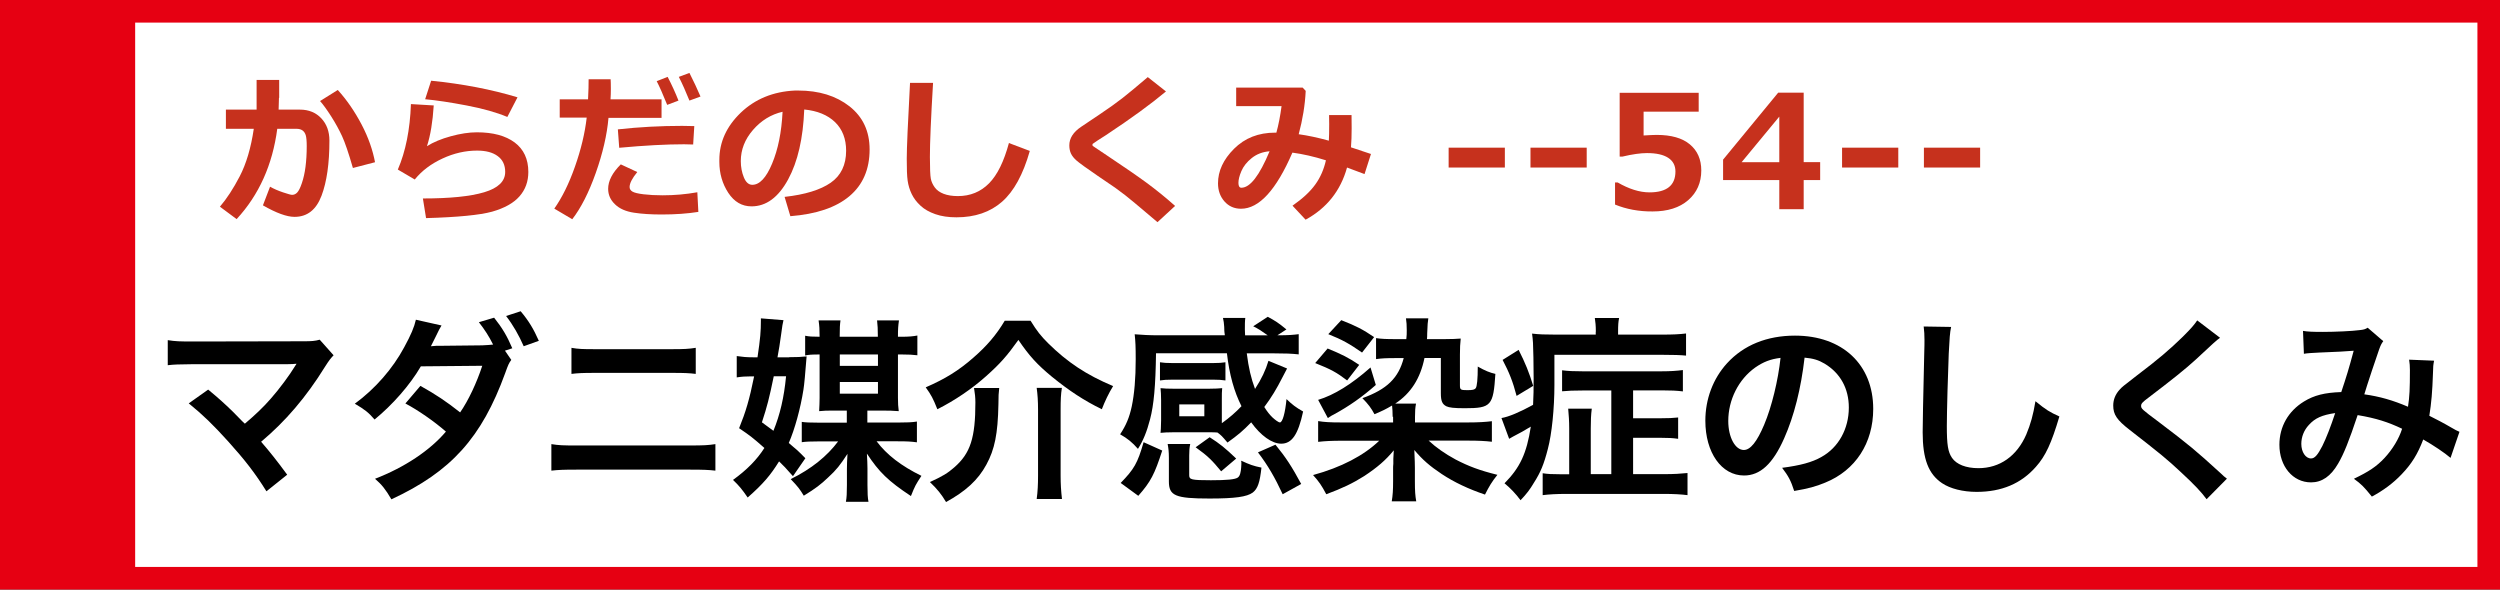
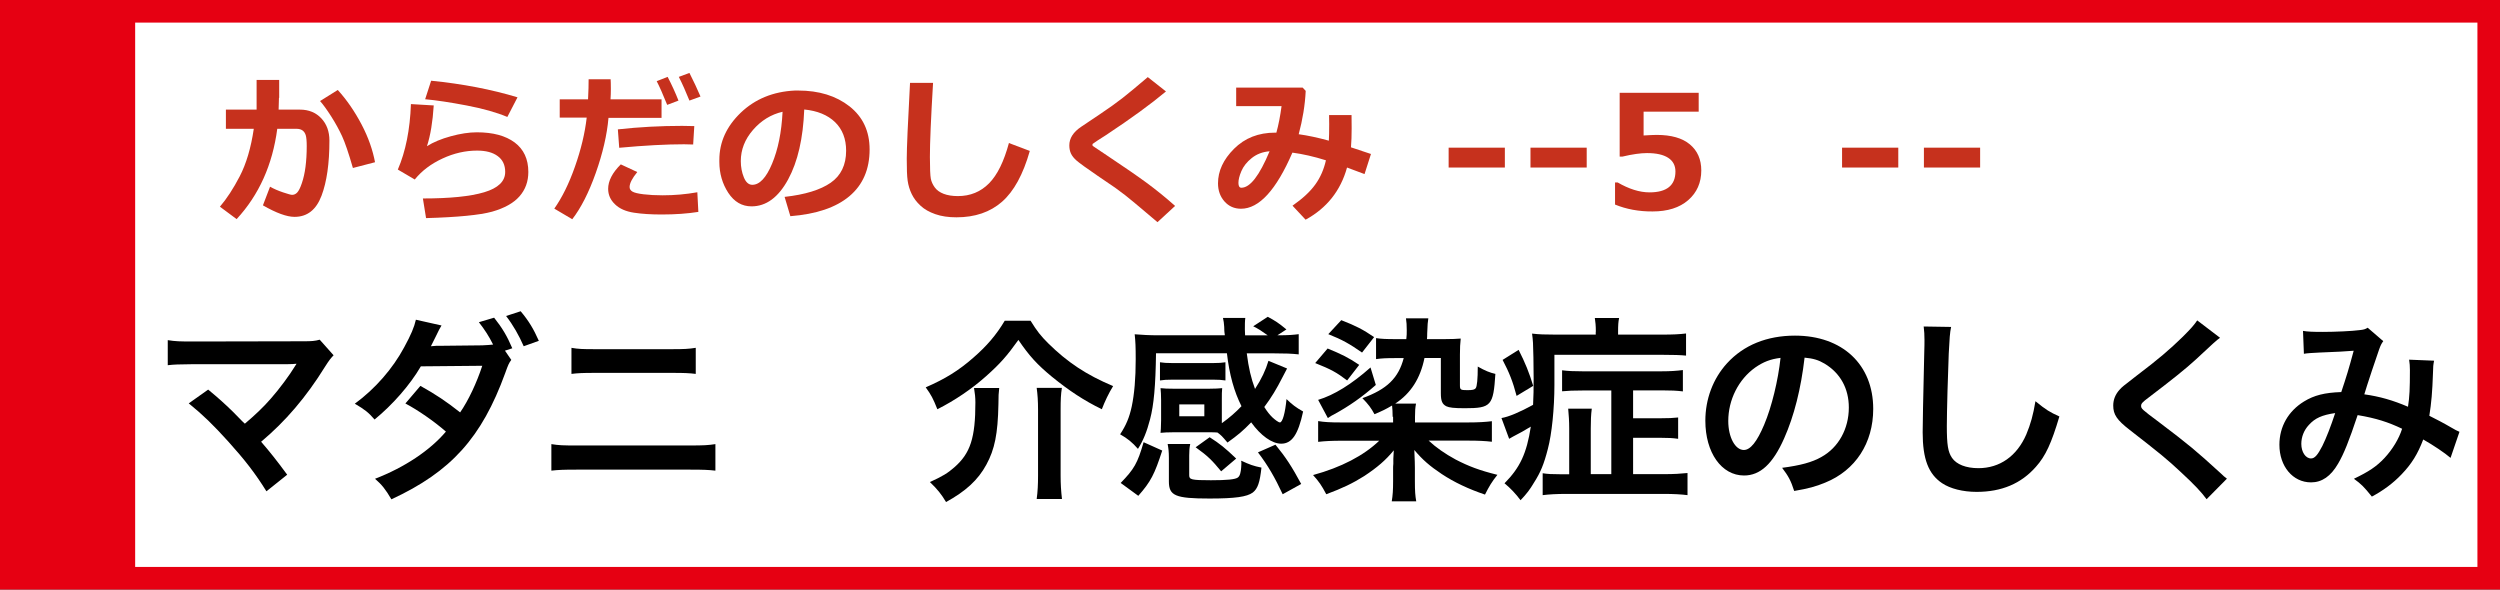
<svg xmlns="http://www.w3.org/2000/svg" version="1.1" id="レイヤー_1" x="0px" y="0px" viewBox="0 0 221.45 52.22" style="enable-background:new 0 0 221.45 52.22;" xml:space="preserve">
  <rect x="0" y="0" width="221.45" height="52.22" fill="#333333" stroke="none" />
  <rect x="1" y="1" style="fill:#FFFFFF;stroke:#E60012;stroke-width:2;stroke-miterlimit:10;" width="219.45" height="50.22" />
  <rect x="1" y="1" style="fill:#E60012;stroke:#E60012;stroke-width:1.045;stroke-miterlimit:10;" width="10.45" height="50.22" />
  <g>
    <path style="fill:#C6311D;" d="M24.71,8.67c0,0.29-0.01,0.63-0.03,1.04h1.89c0.78,0,1.41,0.26,1.89,0.77s0.72,1.17,0.72,1.97   c0,2.02-0.23,3.65-0.7,4.89c-0.47,1.24-1.26,1.87-2.39,1.87c-0.68,0-1.62-0.34-2.8-1.02l0.63-1.65c0.34,0.19,0.73,0.36,1.15,0.5   c0.43,0.14,0.69,0.22,0.8,0.22c0.18,0,0.33-0.07,0.46-0.21s0.27-0.41,0.41-0.83c0.14-0.41,0.25-0.89,0.32-1.43   c0.07-0.54,0.11-1.15,0.11-1.84c0-0.46-0.03-0.79-0.09-0.98c-0.06-0.19-0.16-0.33-0.29-0.42s-0.31-0.14-0.52-0.14h-1.71   c-0.42,3.19-1.62,5.86-3.6,8l-1.48-1.1c0.6-0.7,1.19-1.6,1.76-2.7s0.99-2.5,1.24-4.2h-2.47V9.71h2.72V7.08h2V8.67z M33.22,14.37   l-1.96,0.51c-0.38-1.32-0.7-2.26-0.96-2.82s-0.58-1.15-0.97-1.76s-0.72-1.06-0.98-1.35l1.57-0.98c0.8,0.88,1.5,1.9,2.11,3.06   S33.02,13.31,33.22,14.37z" />
    <path style="fill:#C6311D;" d="M37.74,19.32l-0.28-1.74c2.38,0,4.19-0.18,5.43-0.55c1.24-0.37,1.86-0.97,1.86-1.8   c0-0.61-0.22-1.08-0.66-1.4c-0.44-0.33-1.05-0.49-1.83-0.49c-1.03,0-2.05,0.23-3.06,0.7c-1.02,0.47-1.84,1.09-2.46,1.86l-1.5-0.88   c0.69-1.6,1.08-3.53,1.16-5.8l2.02,0.12c-0.09,1.45-0.29,2.66-0.6,3.61c0.57-0.36,1.27-0.65,2.11-0.88s1.61-0.35,2.31-0.35   c1.43,0,2.54,0.3,3.35,0.9c0.8,0.6,1.21,1.47,1.21,2.61c0,0.85-0.26,1.57-0.79,2.17c-0.52,0.59-1.33,1.04-2.42,1.35   C42.5,19.05,40.55,19.24,37.74,19.32z M45.84,8.62l-0.9,1.74c-0.95-0.4-2.15-0.74-3.62-1.02s-2.68-0.46-3.66-0.55l0.53-1.64   C40.98,7.43,43.53,7.92,45.84,8.62z" />
    <path style="fill:#C6311D;" d="M54.09,7.01c0.01,0.17,0.02,0.46,0.02,0.88c0,0.31-0.01,0.61-0.03,0.91h4.52v1.64h-4.7   c-0.13,1.51-0.51,3.14-1.13,4.89s-1.32,3.11-2.08,4.09l-1.59-0.94c0.69-0.98,1.3-2.21,1.83-3.72c0.53-1.5,0.88-2.95,1.04-4.34   h-2.39V8.8h2.51c0.04-0.73,0.05-1.33,0.05-1.78H54.09z M61.86,18.77C60.91,18.92,59.83,19,58.62,19c-0.94,0-1.76-0.05-2.47-0.16   c-0.71-0.11-1.27-0.35-1.67-0.74c-0.41-0.39-0.61-0.85-0.61-1.37c0-0.7,0.37-1.43,1.12-2.17l1.46,0.68   c-0.45,0.55-0.68,0.99-0.68,1.33c0,0.16,0.08,0.3,0.25,0.4s0.49,0.18,0.99,0.24c0.5,0.06,1.06,0.09,1.69,0.09   c1.04,0,2.06-0.09,3.07-0.27L61.86,18.77z M61.5,11.17l-0.1,1.63c-0.26-0.01-0.53-0.02-0.81-0.02c-1.54,0-3.46,0.1-5.74,0.31   l-0.12-1.63c1.89-0.21,3.79-0.31,5.69-0.31C60.86,11.15,61.22,11.16,61.5,11.17z M60.1,8.91l-1,0.38c-0.38-0.94-0.69-1.64-0.93-2.1   l0.97-0.38C59.5,7.5,59.82,8.2,60.1,8.91z M62.05,8.55l-0.98,0.36c-0.32-0.79-0.63-1.49-0.94-2.1l0.94-0.35   C61.44,7.18,61.76,7.88,62.05,8.55z" />
    <path style="fill:#C6311D;" d="M70.01,19.15l-0.51-1.71c1.81-0.2,3.17-0.62,4.08-1.25c0.91-0.63,1.37-1.58,1.37-2.84   c0-1.05-0.33-1.9-0.98-2.53s-1.57-1.01-2.73-1.12c-0.1,2.55-0.57,4.62-1.43,6.2c-0.86,1.58-1.94,2.38-3.24,2.38   c-0.85,0-1.53-0.4-2.06-1.2c-0.52-0.8-0.79-1.71-0.79-2.74v-0.17c0-1.58,0.63-2.97,1.9-4.19c1.27-1.21,2.87-1.87,4.8-1.96h0.28   c1.85,0,3.36,0.47,4.55,1.4c1.19,0.94,1.78,2.21,1.78,3.82c0,1.76-0.6,3.14-1.79,4.14S72.31,18.97,70.01,19.15z M69.32,9.9   c-1.03,0.24-1.9,0.78-2.62,1.61s-1.08,1.75-1.08,2.76c0,0.52,0.09,1,0.27,1.44s0.43,0.66,0.75,0.66c0.64,0,1.23-0.62,1.75-1.87   C68.92,13.24,69.23,11.71,69.32,9.9z" />
    <path style="fill:#C6311D;" d="M91.22,13.37c-0.59,2.08-1.41,3.58-2.46,4.5c-1.05,0.92-2.39,1.38-4.04,1.38c-0.71,0-1.33-0.09-1.87-0.28   s-0.97-0.43-1.31-0.75c-0.34-0.31-0.6-0.66-0.78-1.03c-0.18-0.37-0.3-0.77-0.36-1.18s-0.08-1.06-0.08-1.94   c0-0.96,0.1-3.2,0.29-6.73h2.04c-0.19,3.15-0.28,5.34-0.28,6.57c0,1,0.03,1.64,0.08,1.91c0.05,0.27,0.17,0.53,0.35,0.78   c0.18,0.25,0.45,0.44,0.79,0.57c0.34,0.13,0.76,0.2,1.26,0.2c1.1,0,2.02-0.38,2.76-1.13s1.32-1.94,1.76-3.57L91.22,13.37z" />
    <path style="fill:#C6311D;" d="M104.09,18.24l-1.56,1.44l-1.98-1.67c-0.6-0.51-1.18-0.96-1.74-1.36l-1.57-1.07   c-1.01-0.69-1.63-1.14-1.87-1.35c-0.24-0.21-0.41-0.42-0.51-0.64s-0.14-0.46-0.14-0.72c0-0.62,0.35-1.17,1.05-1.64   c0.25-0.16,0.79-0.53,1.64-1.1s1.53-1.06,2.04-1.46s1.25-1.01,2.22-1.84l1.61,1.27c-1.31,1.1-3.08,2.39-5.3,3.86   c-0.17,0.1-0.41,0.26-0.72,0.46c-0.31,0.21-0.47,0.32-0.48,0.33c-0.01,0.02-0.01,0.04-0.01,0.08c0,0.05,0.01,0.08,0.03,0.1   l1.24,0.83c1.56,1.04,2.75,1.86,3.55,2.45S103.24,17.48,104.09,18.24z" />
    <path style="fill:#C6311D;" d="M121.44,13.64l-0.57,1.78l-1.55-0.58c-0.57,2.06-1.8,3.6-3.67,4.62l-1.16-1.24c0.9-0.63,1.57-1.25,2.02-1.88   c0.45-0.62,0.76-1.34,0.94-2.14c-1.08-0.34-2.07-0.56-2.97-0.68c-1.43,3.31-2.95,4.97-4.55,4.97c-0.6,0-1.09-0.22-1.47-0.65   s-0.57-0.97-0.57-1.6c0-1.09,0.47-2.11,1.42-3.06c0.95-0.95,2.16-1.43,3.64-1.43h0.11c0.19-0.68,0.34-1.46,0.46-2.35h-4.02V7.76   h5.89l0.27,0.29c-0.06,1.25-0.27,2.53-0.62,3.84c0.8,0.11,1.69,0.3,2.67,0.57c0.02-0.33,0.03-0.82,0.03-1.46   c0-0.25,0-0.52-0.01-0.81h1.99l0.01,1.16c0,0.64-0.02,1.21-0.06,1.7L121.44,13.64z M112.46,13.4c-0.62,0.05-1.14,0.25-1.58,0.6   c-0.44,0.35-0.74,0.74-0.92,1.16c-0.18,0.42-0.26,0.77-0.26,1.04c0,0.29,0.09,0.43,0.26,0.43   C110.73,16.63,111.56,15.56,112.46,13.4z" />
    <path style="fill:#C6311D;" d="M133.3,14.84h-4.98v-1.76h4.98V14.84z" />
    <path style="fill:#C6311D;" d="M140.55,14.84h-4.98v-1.76h4.98V14.84z" />
    <path style="fill:#C6311D;" d="M143.06,18.12v-1.96h0.23c1,0.58,1.94,0.88,2.82,0.88c1.53,0,2.3-0.62,2.3-1.85c0-0.52-0.21-0.93-0.64-1.21   s-1.05-0.42-1.88-0.42c-0.56,0-1.29,0.1-2.17,0.31h-0.25V8.22h7v1.67h-4.88V12c0.52-0.03,0.91-0.05,1.16-0.05   c1.29,0,2.27,0.28,2.94,0.84c0.67,0.56,1.01,1.33,1.01,2.31c0,1.08-0.39,1.96-1.16,2.63c-0.77,0.67-1.83,1-3.15,1   C145.17,18.74,144.06,18.53,143.06,18.12z" />
-     <path style="fill:#C6311D;" d="M161.23,15.95h-1.46v2.58h-2.16v-2.58h-4.98v-1.81l4.88-5.93h2.26v6.15h1.46V15.95z M157.61,14.37v-4.04   l-3.34,4.04H157.61z" />
    <path style="fill:#C6311D;" d="M168.15,14.84h-4.98v-1.76h4.98V14.84z" />
-     <path style="fill:#C6311D;" d="M175.4,14.84h-4.98v-1.76h4.98V14.84z" />
+     <path style="fill:#C6311D;" d="M175.4,14.84h-4.98v-1.76h4.98z" />
  </g>
  <g>
    <path d="M18.44,34.51c0.93,0.77,1.45,1.24,2.17,1.94c0.96,0.98,0.96,0.98,1.08,1.08c0.91-0.77,1.65-1.47,2.29-2.21   c0.75-0.84,1.71-2.15,2.13-2.85c0.05-0.09,0.05-0.09,0.11-0.16c0.02-0.05,0.02-0.05,0.04-0.09c-0.18,0.02-0.44,0.04-0.81,0.04   h-6.37c-0.63,0-1.14,0-1.98,0c-1.42,0.02-1.59,0.02-2.24,0.09v-2.22c0.68,0.11,1.09,0.12,2.28,0.12l9.73-0.02   c0.75,0,1.01-0.02,1.45-0.14l1.23,1.38c-0.26,0.28-0.37,0.4-0.77,1.03c-1.66,2.68-3.5,4.83-5.65,6.63c0.73,0.84,1.4,1.68,2.31,2.92   l-1.84,1.47c-0.98-1.58-1.91-2.78-3.38-4.41c-1.35-1.49-2.22-2.34-3.5-3.38L18.44,34.51z" />
    <path d="M45.29,31.88c-0.21,0.28-0.28,0.44-0.54,1.17c-2.08,5.72-4.79,8.73-10.08,11.18c-0.52-0.89-0.84-1.29-1.45-1.82   c2.62-1.01,4.88-2.52,6.28-4.18c-1.07-0.93-2.49-1.91-3.59-2.49l1.33-1.56c1.38,0.77,2.29,1.38,3.52,2.35   c0.74-1.07,1.47-2.63,1.96-4.13l-5.44,0.05c-0.96,1.65-2.5,3.4-4.1,4.71c-0.54-0.63-0.88-0.89-1.75-1.4   c1.79-1.31,3.36-3.1,4.38-5.01c0.6-1.1,0.89-1.79,1.03-2.43l2.27,0.51c-0.19,0.33-0.21,0.35-0.52,1c-0.3,0.61-0.33,0.68-0.42,0.84   c0.17-0.02,0.23-0.02,0.49-0.04h0.42l3.64-0.04c0.37-0.02,0.77-0.04,0.96-0.07c-0.4-0.79-0.72-1.28-1.26-1.98l1.35-0.4   c0.72,0.91,1.14,1.61,1.61,2.71l-0.65,0.21L45.29,31.88z M46.39,30.67c-0.42-0.96-0.93-1.86-1.56-2.68l1.29-0.42   c0.72,0.86,1.14,1.56,1.61,2.62L46.39,30.67z" />
    <path d="M48.84,39.34c0.67,0.11,1.05,0.12,2.24,0.12h10.05c1.19,0,1.58-0.02,2.24-0.12v2.35c-0.61-0.07-1.07-0.09-2.21-0.09H51.05   c-1.14,0-1.59,0.02-2.21,0.09V39.34z M50.61,30.81c0.63,0.11,1.03,0.12,2.07,0.12h6.88c1.03,0,1.44-0.02,2.07-0.12v2.31   c-0.58-0.07-1-0.09-2.05-0.09h-6.91c-1.05,0-1.47,0.02-2.05,0.09V30.81z" />
-     <path d="M69.89,31.64c0.68,0,1.14-0.02,1.56-0.07c-0.12,1.54-0.21,2.52-0.28,2.94c-0.26,1.66-0.77,3.52-1.3,4.73   c0.61,0.51,0.84,0.7,1.47,1.35l-1.1,1.59c-0.61-0.7-0.86-0.96-1.23-1.31c-0.77,1.24-1.4,1.98-2.78,3.2   c-0.51-0.74-0.75-1.03-1.3-1.56c1.23-0.89,2.12-1.79,2.78-2.83c-1.03-0.91-1.28-1.1-2.24-1.75c0.59-1.45,0.91-2.52,1.33-4.59H66.5   c-0.46,0-0.79,0.02-1.24,0.09v-1.89c0.46,0.07,0.89,0.11,1.44,0.11h0.4c0.25-1.68,0.3-2.31,0.3-3.26c0-0.04,0-0.12,0-0.19l2,0.16   c-0.07,0.33-0.11,0.47-0.21,1.28c-0.11,0.8-0.19,1.33-0.32,2.01H69.89z M68.51,38.16c0.58-1.42,0.94-2.94,1.12-4.83h-1.09   c-0.4,1.94-0.59,2.68-1.05,4.08L68.51,38.16z M76.84,37.43h2.66c0.82,0,1.31-0.02,1.72-0.09v1.84c-0.54-0.07-0.84-0.09-1.72-0.09   h-1.85c0.89,1.19,2.19,2.19,3.97,3.06c-0.51,0.79-0.56,0.86-0.93,1.79c-2.01-1.33-2.82-2.12-3.9-3.76   c0.03,0.56,0.05,0.93,0.05,1.31v1.47c0,0.72,0.02,1.14,0.09,1.49h-2c0.07-0.37,0.09-0.79,0.09-1.5v-1.42c0-0.4,0.02-0.79,0.05-1.33   c-0.65,1-0.98,1.42-1.7,2.08c-0.68,0.65-1.12,0.98-2.17,1.63c-0.37-0.6-0.49-0.77-1.16-1.47c1.84-0.91,3.22-2.03,4.2-3.34h-1.71   c-0.79,0-1.14,0.02-1.51,0.07v-1.8c0.32,0.05,0.72,0.07,1.51,0.07h2.48v-1.07h-1.1c-0.68,0-0.89,0-1.35,0.05   c0.02-0.44,0.04-0.79,0.04-1.17v-3.85c-0.7,0-0.98,0.02-1.28,0.09v-1.75c0.33,0.07,0.65,0.09,1.28,0.09c0-0.68-0.02-0.93-0.09-1.45   h1.94c-0.05,0.4-0.07,0.61-0.07,1.45h3.38c0-0.75-0.02-0.95-0.07-1.45h1.94c-0.07,0.49-0.09,0.74-0.09,1.45h0.37   c0.58,0,1.01-0.04,1.35-0.11v1.75c-0.42-0.05-0.77-0.07-1.35-0.07h-0.37v3.85c0,0.49,0.02,0.77,0.07,1.17   c-0.51-0.04-0.89-0.05-1.4-0.05h-1.38V37.43z M77.77,32.41v-1.01h-3.38v1.01H77.77z M74.39,34.87h3.38v-1.03h-3.38V34.87z" />
    <path d="M91.28,28.4c0.59,0.95,0.91,1.35,1.56,2c1.7,1.68,3.38,2.8,5.76,3.8c-0.4,0.65-0.73,1.35-1,2.05   c-1.58-0.77-2.91-1.65-4.41-2.87c-1.31-1.08-2.01-1.84-2.98-3.27c-1,1.4-1.61,2.1-2.87,3.22c-1.23,1.1-2.77,2.15-4.31,2.92   c-0.38-0.96-0.54-1.26-1.03-1.94c1.73-0.75,2.92-1.49,4.2-2.61c1.21-1.05,2.05-2.03,2.8-3.29H91.28z M88.51,34.37   c-0.05,0.44-0.07,0.7-0.07,1.45c-0.05,2.61-0.33,3.99-1.07,5.34c-0.74,1.37-1.84,2.36-3.57,3.31c-0.42-0.7-0.75-1.12-1.43-1.77   c1.12-0.51,1.58-0.79,2.17-1.31c1.42-1.24,1.86-2.61,1.86-5.74c0-0.42-0.04-0.81-0.12-1.28H88.51z M94.06,34.37   c-0.09,0.58-0.11,1.05-0.11,1.94v5.81c0,0.79,0.04,1.38,0.12,2.08h-2.24c0.09-0.65,0.12-1.29,0.12-2.06v-5.85   c0-0.74-0.04-1.35-0.12-1.93H94.06z" />
    <path d="M108.24,37.48c0.68-0.49,1.22-0.96,1.73-1.5c-0.65-1.29-1.07-2.78-1.29-4.69h-6.28c-0.04,2.89-0.19,4.57-0.53,5.86   c-0.28,1.08-0.61,1.89-1.07,2.61c-0.51-0.58-0.91-0.91-1.58-1.29c0.54-0.82,0.82-1.5,1.03-2.47c0.23-1.1,0.35-2.47,0.35-4.18   c0-1.12-0.02-1.54-0.09-2.21c0.59,0.05,1.33,0.09,2.1,0.09h5.88c0-0.07,0-0.16-0.02-0.19c-0.02-0.17-0.02-0.17-0.03-0.56   c-0.02-0.33-0.05-0.53-0.11-0.79h1.98c-0.04,0.25-0.04,0.63-0.04,1.02c0,0.14,0,0.19,0.02,0.52h2c-0.56-0.4-0.8-0.56-1.28-0.8   l1.29-0.84c0.68,0.37,0.95,0.54,1.65,1.12l-0.8,0.52c1,0,1.4-0.04,1.89-0.1v1.79c-0.65-0.07-1.21-0.09-2.15-0.09h-2.45   c0.16,1.28,0.38,2.21,0.73,3.15c0.58-0.89,0.95-1.68,1.19-2.49l1.65,0.68c-0.17,0.32-0.17,0.32-0.44,0.84   c-0.46,0.91-0.96,1.75-1.58,2.57c0.26,0.42,0.49,0.7,0.73,0.93c0.25,0.23,0.54,0.44,0.65,0.44c0.24,0,0.47-0.84,0.59-2.07   c0.51,0.49,0.8,0.72,1.47,1.1c-0.44,2.05-1,2.85-1.94,2.85c-0.82,0-1.82-0.72-2.66-1.89c-0.75,0.77-1.14,1.1-2.1,1.79   c-0.51-0.6-0.54-0.63-0.89-0.89c-0.25-0.02-0.38-0.02-0.7-0.02h-3.24c-0.42,0-0.86,0.02-1.1,0.05c0.02-0.12,0.04-0.49,0.05-1.1   v-1.79c0-0.44-0.02-0.79-0.05-1.07c0.33,0.04,0.65,0.05,1.12,0.05h3.22c0.51,0,0.79-0.02,1.12-0.05c-0.03,0.26-0.03,0.58-0.03,1.05   v1.79V37.48z M102.95,39.91c-0.68,2.1-1.01,2.75-2.12,4.01l-1.56-1.14c1.19-1.23,1.49-1.73,2.03-3.61L102.95,39.91z M108.55,33.7   c-0.35-0.05-0.63-0.07-1.08-0.07h-3.64c-0.46,0-0.77,0.02-1.08,0.07v-1.61c0.3,0.05,0.59,0.07,1.08,0.07h3.64   c0.47,0,0.75-0.02,1.08-0.07V33.7z M109.95,40.93c0-0.04,0-0.05,0-0.12c0.77,0.35,1.05,0.46,1.79,0.61   c-0.14,1.31-0.33,1.87-0.77,2.21c-0.52,0.38-1.56,0.53-3.83,0.53c-3.04,0-3.6-0.25-3.6-1.52v-2.08c0-0.54-0.04-0.86-0.11-1.23h2   c-0.07,0.33-0.09,0.6-0.09,1.02v1.75c0,0.38,0.19,0.44,1.92,0.44c1.44,0,2.17-0.07,2.4-0.25c0.12-0.1,0.19-0.25,0.23-0.49   c0.04-0.14,0.07-0.58,0.07-0.68V40.93z M104.46,36.87h2.22v-1.05h-2.22V36.87z M108.17,41.75c-0.79-0.96-1.17-1.35-2.26-2.13   l1.24-0.89c0.91,0.58,1.38,0.96,2.35,1.89L108.17,41.75z M112.98,39.39c0.93,1.14,1.45,1.94,2.28,3.48l-1.64,0.91   c-0.7-1.5-1.3-2.54-2.19-3.71L112.98,39.39z" />
    <path d="M123.36,36.92c0-0.44-0.02-0.67-0.05-1c-0.56,0.33-0.84,0.47-1.56,0.77c-0.28-0.53-0.54-0.88-1.07-1.42   c2.19-0.79,3.2-1.79,3.66-3.55h-0.7c-0.86,0-1.24,0.02-1.75,0.09v-1.86c0.46,0.07,0.88,0.09,1.77,0.09h0.91   c0.04-0.32,0.04-0.49,0.04-0.79c0-0.47-0.02-0.7-0.07-1.05h1.98c-0.05,0.31-0.07,0.53-0.1,1.35c0,0.17,0,0.28-0.02,0.49h1.54   c0.65,0,1.08-0.02,1.45-0.05c-0.05,0.44-0.07,0.84-0.07,1.43v2.7c0,0.4,0.05,0.44,0.65,0.44c0.47,0,0.65-0.04,0.75-0.18   c0.11-0.14,0.18-0.79,0.18-1.91c0.65,0.37,1.07,0.54,1.56,0.65c-0.18,2.82-0.37,3.04-2.71,3.04c-0.96,0-1.37-0.05-1.63-0.17   c-0.37-0.19-0.49-0.47-0.49-1.16v-3.12h-1.45c-0.37,1.82-1.21,3.13-2.59,4.04h1.84c-0.07,0.38-0.09,0.65-0.09,1.16v0.51h4.71   c0.89,0,1.52-0.04,2.1-0.11v1.82c-0.59-0.07-1.22-0.1-2.1-0.1h-3.5c0.63,0.59,1.45,1.17,2.4,1.68c1.14,0.59,2.08,0.95,3.69,1.35   c-0.49,0.61-0.74,1.03-1.1,1.75c-1.45-0.49-2.71-1.08-3.83-1.82c-1.05-0.7-1.7-1.26-2.43-2.13c0.04,0.96,0.05,1.26,0.05,1.58v1.17   c0,0.91,0.03,1.29,0.12,1.8h-2.17c0.09-0.54,0.12-1,0.12-1.8v-1.16c0-0.07,0-0.19,0.02-0.37v-0.44c0.02-0.33,0.02-0.44,0.04-0.75   c-0.72,0.88-1.47,1.52-2.62,2.28c-1.03,0.65-1.94,1.08-3.36,1.61c-0.42-0.79-0.63-1.1-1.17-1.7c2.49-0.68,4.5-1.73,5.86-3.04h-3.31   c-0.88,0-1.5,0.03-2.1,0.1v-1.84c0.54,0.09,1.08,0.12,1.98,0.12h4.66V36.92z M117.6,30.87c1.24,0.51,1.84,0.8,2.8,1.45l-1.07,1.38   c-0.96-0.73-1.43-0.98-2.83-1.54L117.6,30.87z M121.87,34.1c-1.19,1.05-2.35,1.87-3.73,2.62c-0.18,0.09-0.18,0.09-0.33,0.19   c-0.11,0.07-0.11,0.07-0.19,0.12l-0.86-1.61c1.4-0.42,2.96-1.38,4.64-2.87L121.87,34.1z M118.81,28.36   c1.31,0.51,1.91,0.82,2.91,1.5l-1.07,1.37c-1.07-0.75-1.75-1.14-2.99-1.63L118.81,28.36z" />
    <path d="M141.36,29.38c0-0.54-0.04-0.88-0.09-1.21h2.15c-0.07,0.35-0.09,0.61-0.09,1.23v0.24h3.9c0.96,0,1.54-0.03,2.12-0.1v1.96   c-0.52-0.05-1.07-0.07-2.05-0.07h-9.61v2.68c0,2.06-0.23,4.34-0.58,5.65c-0.35,1.37-0.65,2.08-1.21,2.96   c-0.4,0.67-0.65,1-1.21,1.59c-0.44-0.59-0.88-1.05-1.42-1.5c1.38-1.4,1.96-2.64,2.33-5.02c-0.54,0.33-0.98,0.58-1.59,0.89   c-0.09,0.05-0.16,0.09-0.33,0.19l-0.68-1.84c0.63-0.1,1.66-0.54,2.8-1.17c0.04-0.75,0.05-1.38,0.05-2.33   c0-0.58-0.02-1.19-0.02-1.86c-0.02-1.21-0.04-1.54-0.12-2.12c0.6,0.07,1.12,0.09,2.1,0.09h3.54V29.38z M134.52,30.99   c0.59,1.17,0.93,2,1.29,3.19l-1.47,0.89c-0.33-1.26-0.65-2.07-1.24-3.19L134.52,30.99z M142.73,34.59h-2.56   c-0.79,0-1.28,0.02-1.8,0.07v-1.86c0.56,0.07,1.03,0.09,1.79,0.09h7.05c0.75,0,1.31-0.04,1.86-0.11v1.89   c-0.58-0.07-1.05-0.09-1.82-0.09h-2.59v2.47h2.38c0.77,0,1.16-0.02,1.61-0.07v1.89c-0.49-0.07-0.86-0.09-1.59-0.09h-2.4V42h2.75   c0.88,0,1.49-0.04,2.07-0.1v1.96c-0.54-0.07-1.23-0.11-2.12-0.11h-8.56c-0.93,0-1.59,0.04-2.15,0.11v-1.94   c0.44,0.07,0.82,0.09,1.59,0.09H139v-4.06c0-0.67-0.04-1.17-0.09-1.75H141c-0.07,0.54-0.09,1.03-0.09,1.75V42h1.82V34.59z" />
    <path d="M158.04,38.83c-1,2.26-2.12,3.29-3.55,3.29c-2,0-3.43-2.03-3.43-4.85c0-1.92,0.68-3.73,1.92-5.09   c1.47-1.61,3.54-2.45,6.02-2.45c4.2,0,6.93,2.56,6.93,6.49c0,3.03-1.57,5.44-4.25,6.53c-0.84,0.35-1.52,0.53-2.75,0.74   c-0.3-0.93-0.51-1.31-1.07-2.05c1.61-0.21,2.66-0.49,3.48-0.96c1.52-0.84,2.43-2.5,2.43-4.38c0-1.68-0.75-3.05-2.15-3.89   c-0.54-0.32-1-0.46-1.77-0.53C159.53,34.44,158.92,36.85,158.04,38.83z M155.47,32.56c-1.47,1.05-2.38,2.85-2.38,4.73   c0,1.44,0.61,2.57,1.38,2.57c0.58,0,1.17-0.74,1.8-2.24c0.67-1.58,1.24-3.94,1.45-5.92C156.82,31.81,156.19,32.06,155.47,32.56z" />
    <path d="M172.83,28.96c-0.11,0.51-0.14,1.01-0.21,2.36c-0.07,1.63-0.17,5.18-0.17,6.42c0,1.66,0.1,2.29,0.46,2.82   c0.4,0.58,1.24,0.91,2.34,0.91c1.89,0,3.41-1.07,4.24-2.99c0.38-0.91,0.61-1.73,0.81-2.94c0.94,0.77,1.26,0.96,2.12,1.35   c-0.7,2.36-1.22,3.5-2.08,4.46c-1.31,1.49-3.04,2.22-5.25,2.22c-1.21,0-2.33-0.28-3.06-0.77c-1.21-0.81-1.72-2.15-1.72-4.5   c0-0.91,0.04-2.66,0.14-7.05c0.02-0.52,0.02-0.89,0.02-1.14c0-0.49-0.02-0.73-0.07-1.19L172.83,28.96z" />
    <path d="M196.65,29.92c-0.3,0.21-0.63,0.51-2.15,1.93c-0.89,0.82-2.12,1.8-4.17,3.36c-0.54,0.4-0.67,0.54-0.67,0.73   c0,0.26,0.04,0.3,1.58,1.45c2.73,2.07,3.24,2.5,5.51,4.57c0.17,0.18,0.28,0.26,0.51,0.44l-1.8,1.82c-0.46-0.63-1.08-1.29-2.28-2.4   c-1.24-1.16-1.82-1.63-4.52-3.73c-1.15-0.89-1.47-1.37-1.47-2.17c0-0.52,0.19-1,0.58-1.42c0.23-0.25,0.25-0.26,1.54-1.26   c1.89-1.43,2.87-2.27,4.04-3.41c0.79-0.79,0.98-1.02,1.28-1.45L196.65,29.92z" />
    <path d="M204,29.31c0.4,0.07,0.84,0.09,1.77,0.09c1.05,0,2.61-0.07,3.26-0.16c0.35-0.04,0.47-0.07,0.7-0.21l1.38,1.19   c-0.16,0.21-0.25,0.4-0.37,0.74c-0.09,0.21-1.16,3.43-1.31,3.97c1.37,0.19,2.54,0.53,3.87,1.1c0.14-0.89,0.17-1.61,0.17-3.24   c0-0.38-0.02-0.58-0.07-0.93l2.21,0.09c-0.07,0.37-0.09,0.51-0.1,1.17c-0.05,1.54-0.14,2.59-0.32,3.71c0.56,0.28,1.33,0.68,1.87,1   c0.47,0.28,0.54,0.3,0.8,0.42l-0.79,2.31c-0.51-0.44-1.52-1.12-2.42-1.63c-0.49,1.29-1.02,2.15-1.91,3.08   c-0.77,0.81-1.65,1.45-2.64,1.98c-0.74-0.91-0.91-1.08-1.59-1.58c1.31-0.63,2-1.08,2.71-1.84c0.7-0.75,1.28-1.7,1.56-2.59   c-1.24-0.59-2.28-0.93-3.94-1.21c-0.77,2.31-1.22,3.43-1.73,4.3c-0.65,1.12-1.43,1.66-2.4,1.66c-1.61,0-2.8-1.42-2.8-3.33   c0-1.61,0.79-2.98,2.17-3.83c0.91-0.56,1.84-0.79,3.31-0.84c0.46-1.38,0.67-2.05,1.1-3.66c-0.89,0.07-1.31,0.09-3.03,0.16   c-0.72,0.04-1.03,0.05-1.38,0.11L204,29.31z M204.52,37.64c-0.44,0.47-0.67,1.07-0.67,1.68c0,0.72,0.38,1.29,0.86,1.29   c0.33,0,0.59-0.31,1-1.1c0.35-0.7,0.77-1.79,1.14-2.92C205.68,36.76,205.06,37.04,204.52,37.64z" />
  </g>
</svg>